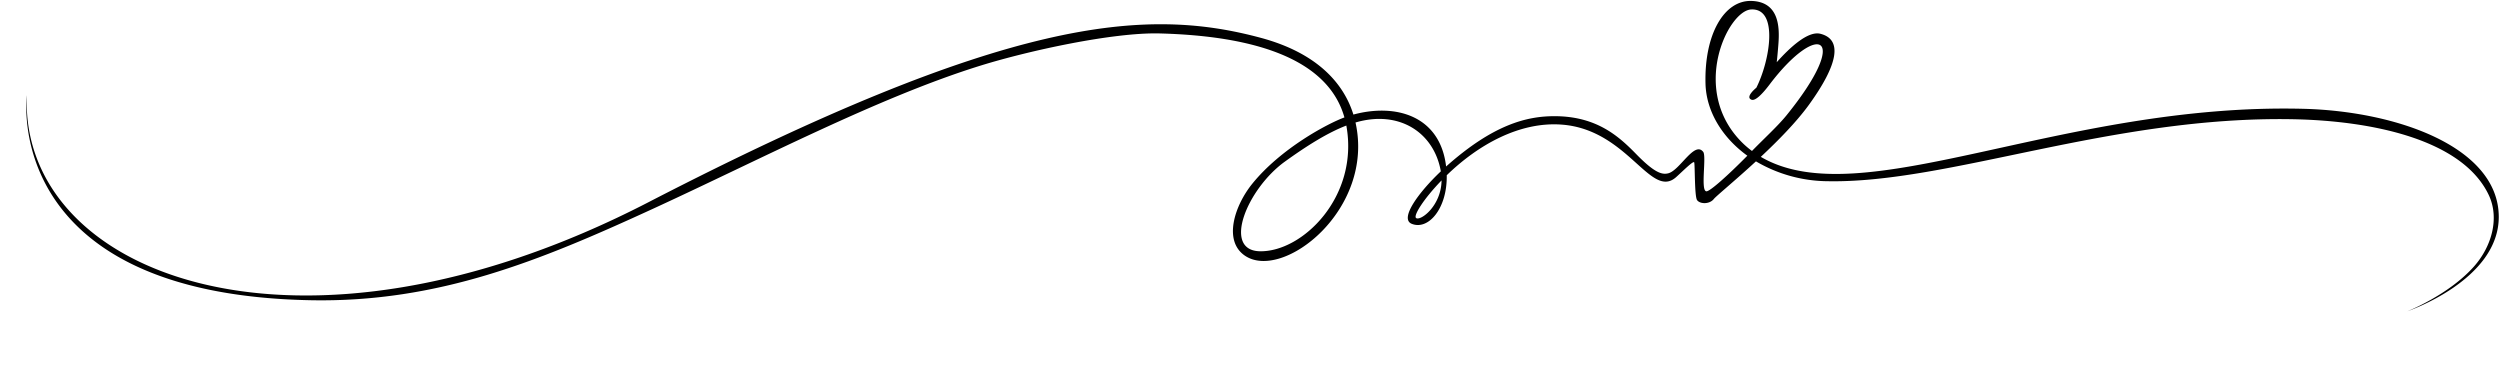
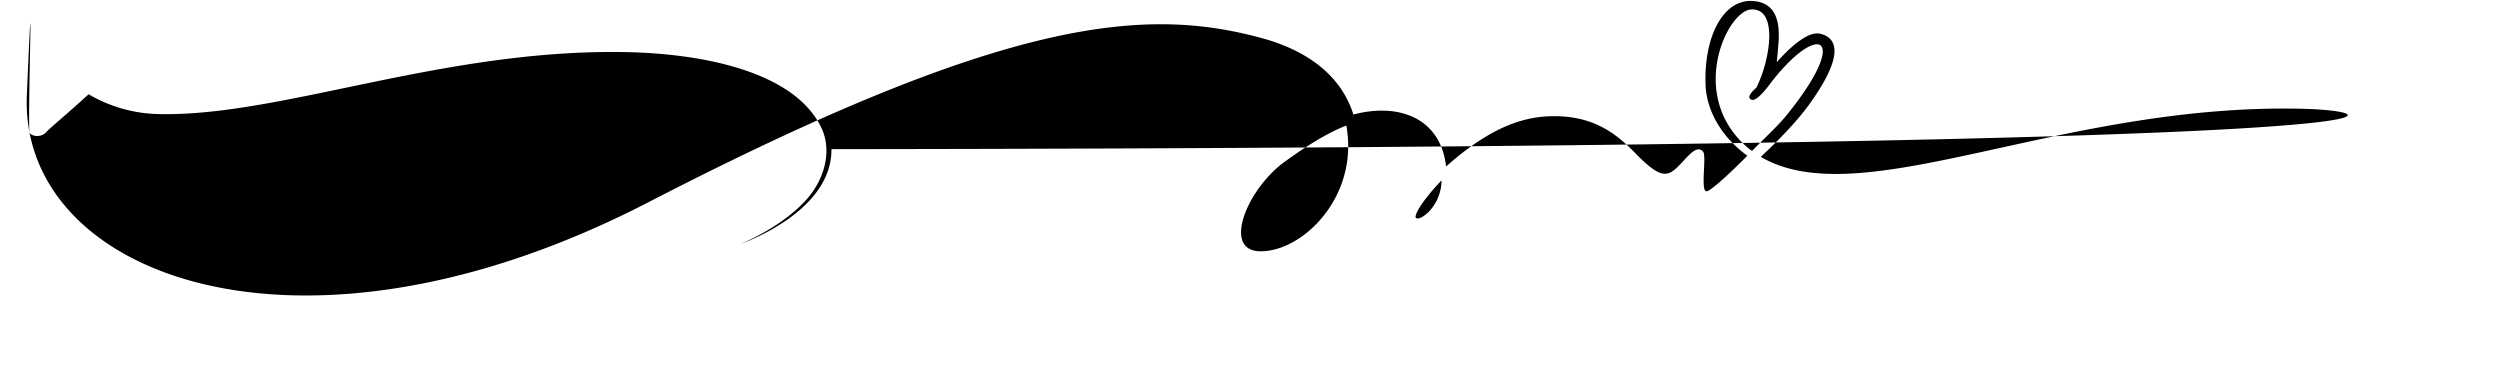
<svg xmlns="http://www.w3.org/2000/svg" height="124.1" preserveAspectRatio="xMidYMid meet" version="1.0" viewBox="-8.5 -0.3 808.9 124.1" width="808.9" zoomAndPan="magnify">
  <g data-name="Layer 2">
    <g data-name="Layer 3" id="change1_1">
-       <path d="M736.731,34.904c-78.716-1.977-142.923,34.637-175.507,15.55,5.604-5.244,11.551-11.287,15.577-16.848,9.404-12.989,10.989-21.117,3.725-22.971-3.942-1.006-9.696,4.212-14.145,9.196.141-1.245.337-3.2.55-6.023.413-5.469.152-13.533-8.729-13.803-8.881-.271-15.29,10.87-14.867,26.79.233,8.77,5.256,17.304,13.538,23.285-6.196,6.282-12.049,11.546-13.229,11.524-2.003-.038.07-11.305-1.048-12.757-2.813-3.655-7.527,5.923-11.26,6.914-2.014.534-4.409-.031-10.429-6.203-5.68-5.823-12.82-12.212-26.286-12.265-8.944-.035-19.836,2.581-35.218,16.276-1.931-16.474-16.325-20.497-29.996-16.8-3.211-10.314-11.951-19.977-29.944-24.825-37.638-10.139-82.244-6.67-198.178,53.203C87.69,123.811-2.272,88.555.191,30.509c0,0-8.727,64.436,91.894,66.333,41.276.778,74.282-12.878,110.249-29.387,35.271-16.19,73.506-36.325,106.562-46.567,15.407-4.773,42.79-10.77,57.88-10.368,42.848,1.144,56.189,14.594,59.726,27.175-5.391,1.968-20.496,9.964-29.789,21.425-5.714,7.048-9.507,18.426-2.443,23.282,12.235,8.41,42.117-14.849,35.818-43.066,14.108-4.141,25.411,3.217,27.607,15.802-7.187,6.804-13.456,15.343-9.42,16.977,5.377,2.177,11.527-4.951,11.332-15.714,9.923-9.635,23.419-17.46,37.337-16.37,21.346,1.672,28.67,24.393,36.912,16.953,2.329-2.103,5.539-5.334,5.814-4.756s.081,10.878.915,12.182,3.979,1.506,5.444-.327c.779-.974,6.774-5.866,13.624-12.173a46.424,46.424,0,0,0,23.177,6.425c39.195.739,91.758-21.167,150.593-20.057,25.179.475,54.692,6.384,63.319,24.484,3.573,7.496.984,16.719-4.814,23.222-8.202,9.199-21.512,14.435-21.512,14.435s29.773-10.076,29.584-30.736C799.795,47.374,767.247,35.67,736.731,34.904ZM399.159,80.998c-12.315-.232-4.126-20.209,8.058-28.994,7.449-5.37,13.967-9.389,19.904-11.681C431.302,63.278,412.961,81.258,399.159,80.998Zm50.581-10.717c-1.13-.636,2.375-6.206,8.191-12.209C457.835,66.215,451.307,71.163,449.74,70.281ZM555.577,46.203c-17.618-16.933-5.051-43.028,2.498-43.439,8.953-.488,6.146,16.498,1.712,25.319-.206.17-3.741,3.065-1.56,3.885,1.213.456,3.469-1.795,5.817-4.899,15.695-20.747,26.691-16.211,5.494,9.952C566.717,40.503,562.21,44.59,558.372,48.549A29.537,29.537,0,0,1,555.577,46.203Z" />
+       <path d="M736.731,34.904c-78.716-1.977-142.923,34.637-175.507,15.55,5.604-5.244,11.551-11.287,15.577-16.848,9.404-12.989,10.989-21.117,3.725-22.971-3.942-1.006-9.696,4.212-14.145,9.196.141-1.245.337-3.2.55-6.023.413-5.469.152-13.533-8.729-13.803-8.881-.271-15.29,10.87-14.867,26.79.233,8.77,5.256,17.304,13.538,23.285-6.196,6.282-12.049,11.546-13.229,11.524-2.003-.038.07-11.305-1.048-12.757-2.813-3.655-7.527,5.923-11.26,6.914-2.014.534-4.409-.031-10.429-6.203-5.68-5.823-12.82-12.212-26.286-12.265-8.944-.035-19.836,2.581-35.218,16.276-1.931-16.474-16.325-20.497-29.996-16.8-3.211-10.314-11.951-19.977-29.944-24.825-37.638-10.139-82.244-6.67-198.178,53.203C87.69,123.811-2.272,88.555.191,30.509s.081,10.878.915,12.182,3.979,1.506,5.444-.327c.779-.974,6.774-5.866,13.624-12.173a46.424,46.424,0,0,0,23.177,6.425c39.195.739,91.758-21.167,150.593-20.057,25.179.475,54.692,6.384,63.319,24.484,3.573,7.496.984,16.719-4.814,23.222-8.202,9.199-21.512,14.435-21.512,14.435s29.773-10.076,29.584-30.736C799.795,47.374,767.247,35.67,736.731,34.904ZM399.159,80.998c-12.315-.232-4.126-20.209,8.058-28.994,7.449-5.37,13.967-9.389,19.904-11.681C431.302,63.278,412.961,81.258,399.159,80.998Zm50.581-10.717c-1.13-.636,2.375-6.206,8.191-12.209C457.835,66.215,451.307,71.163,449.74,70.281ZM555.577,46.203c-17.618-16.933-5.051-43.028,2.498-43.439,8.953-.488,6.146,16.498,1.712,25.319-.206.17-3.741,3.065-1.56,3.885,1.213.456,3.469-1.795,5.817-4.899,15.695-20.747,26.691-16.211,5.494,9.952C566.717,40.503,562.21,44.59,558.372,48.549A29.537,29.537,0,0,1,555.577,46.203Z" />
    </g>
  </g>
</svg>